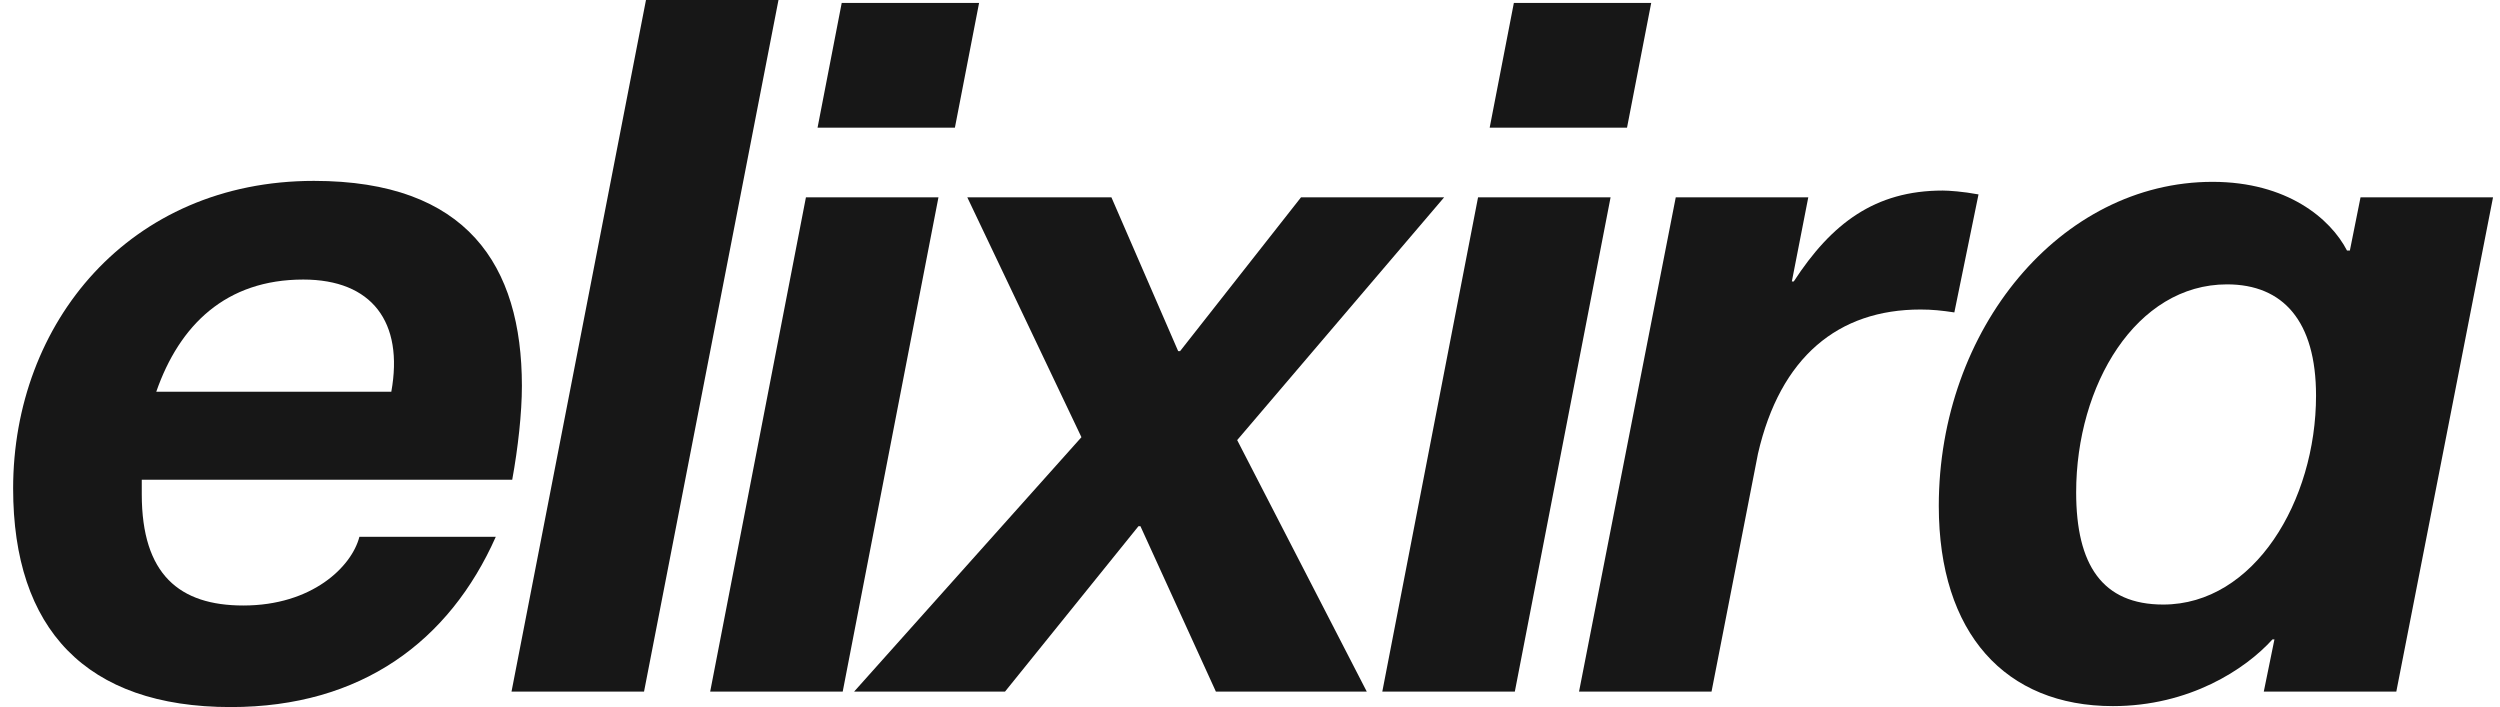
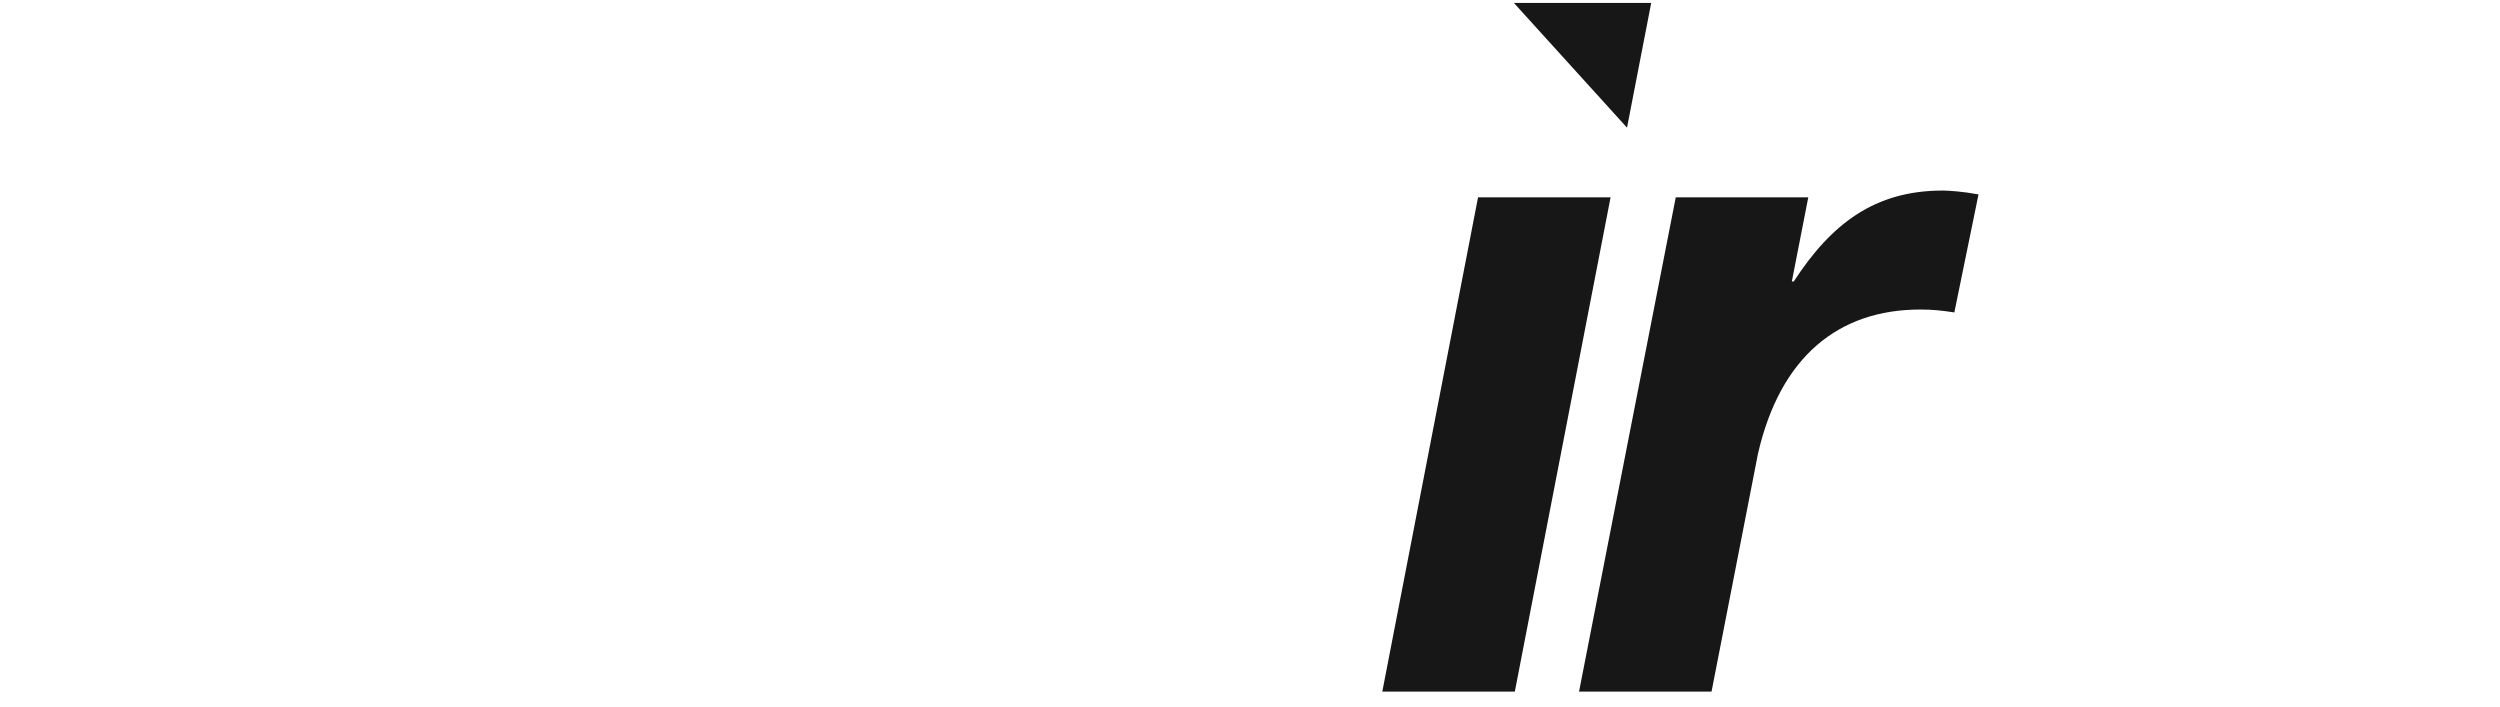
<svg xmlns="http://www.w3.org/2000/svg" fill="none" viewBox="0 0 99 28" height="28" width="99">
-   <path fill="#171717" d="M92.941 9.921H93.055L93.477 7.814H98.724L94.894 27.387H89.646L90.068 25.319H89.991C88.919 26.506 86.697 27.962 83.671 27.962C79.419 27.962 76.776 25.089 76.776 20.033C76.776 13.023 81.603 7.201 87.616 7.201C90.566 7.201 92.289 8.657 92.941 9.921ZM85.663 23.94C89.263 23.94 91.715 19.841 91.715 15.666C91.715 12.717 90.412 11.261 88.191 11.261C84.59 11.261 82.216 15.245 82.216 19.497C82.216 22.369 83.25 23.94 85.663 23.94Z" />
  <path fill="#171717" d="M66.36 7.814H71.608L70.957 11.146H71.033C72.527 8.848 74.251 7.546 76.932 7.546C77.162 7.546 77.736 7.584 78.349 7.699L77.392 12.372C76.894 12.296 76.511 12.257 76.051 12.257C72.795 12.257 70.497 14.134 69.616 17.965L67.777 27.387H62.53L66.36 7.814Z" />
-   <path fill="#171717" d="M59.949 0.115H65.388L64.43 5.056H58.991L59.949 0.115ZM58.531 7.814H63.779L59.987 27.388H54.739L58.531 7.814Z" />
-   <path fill="#171717" d="M38.305 7.814H44.012L46.655 13.904H46.732L51.52 7.814H57.188L48.992 17.428L54.124 27.387H48.149L45.161 20.837H45.084L39.799 27.387H33.823L42.825 17.313L38.305 7.814Z" />
-   <path fill="#171717" d="M33.332 0.115H38.772L37.814 5.056H32.375L33.332 0.115ZM31.915 7.814H37.163L33.371 27.388H28.123L31.915 7.814Z" />
-   <path fill="#171717" d="M25.581 0H30.828L25.504 27.387H20.256L25.581 0Z" />
-   <path fill="#171717" d="M9.138 28C3.392 28 0.52 24.897 0.52 19.343C0.52 12.793 5.116 7.163 12.432 7.163C18.484 7.163 20.667 10.495 20.667 15.283C20.667 16.355 20.514 17.735 20.284 18.998H5.614C5.614 19.19 5.614 19.382 5.614 19.573C5.614 22.752 7.108 23.978 9.636 23.978C12.355 23.978 13.926 22.446 14.232 21.258H19.633C17.794 25.395 14.309 28 9.138 28ZM12.011 11.07C8.946 11.07 7.108 12.87 6.188 15.513H15.496C15.994 12.755 14.73 11.07 12.011 11.07Z" />
+   <path fill="#171717" d="M59.949 0.115H65.388L64.43 5.056L59.949 0.115ZM58.531 7.814H63.779L59.987 27.388H54.739L58.531 7.814Z" />
</svg>